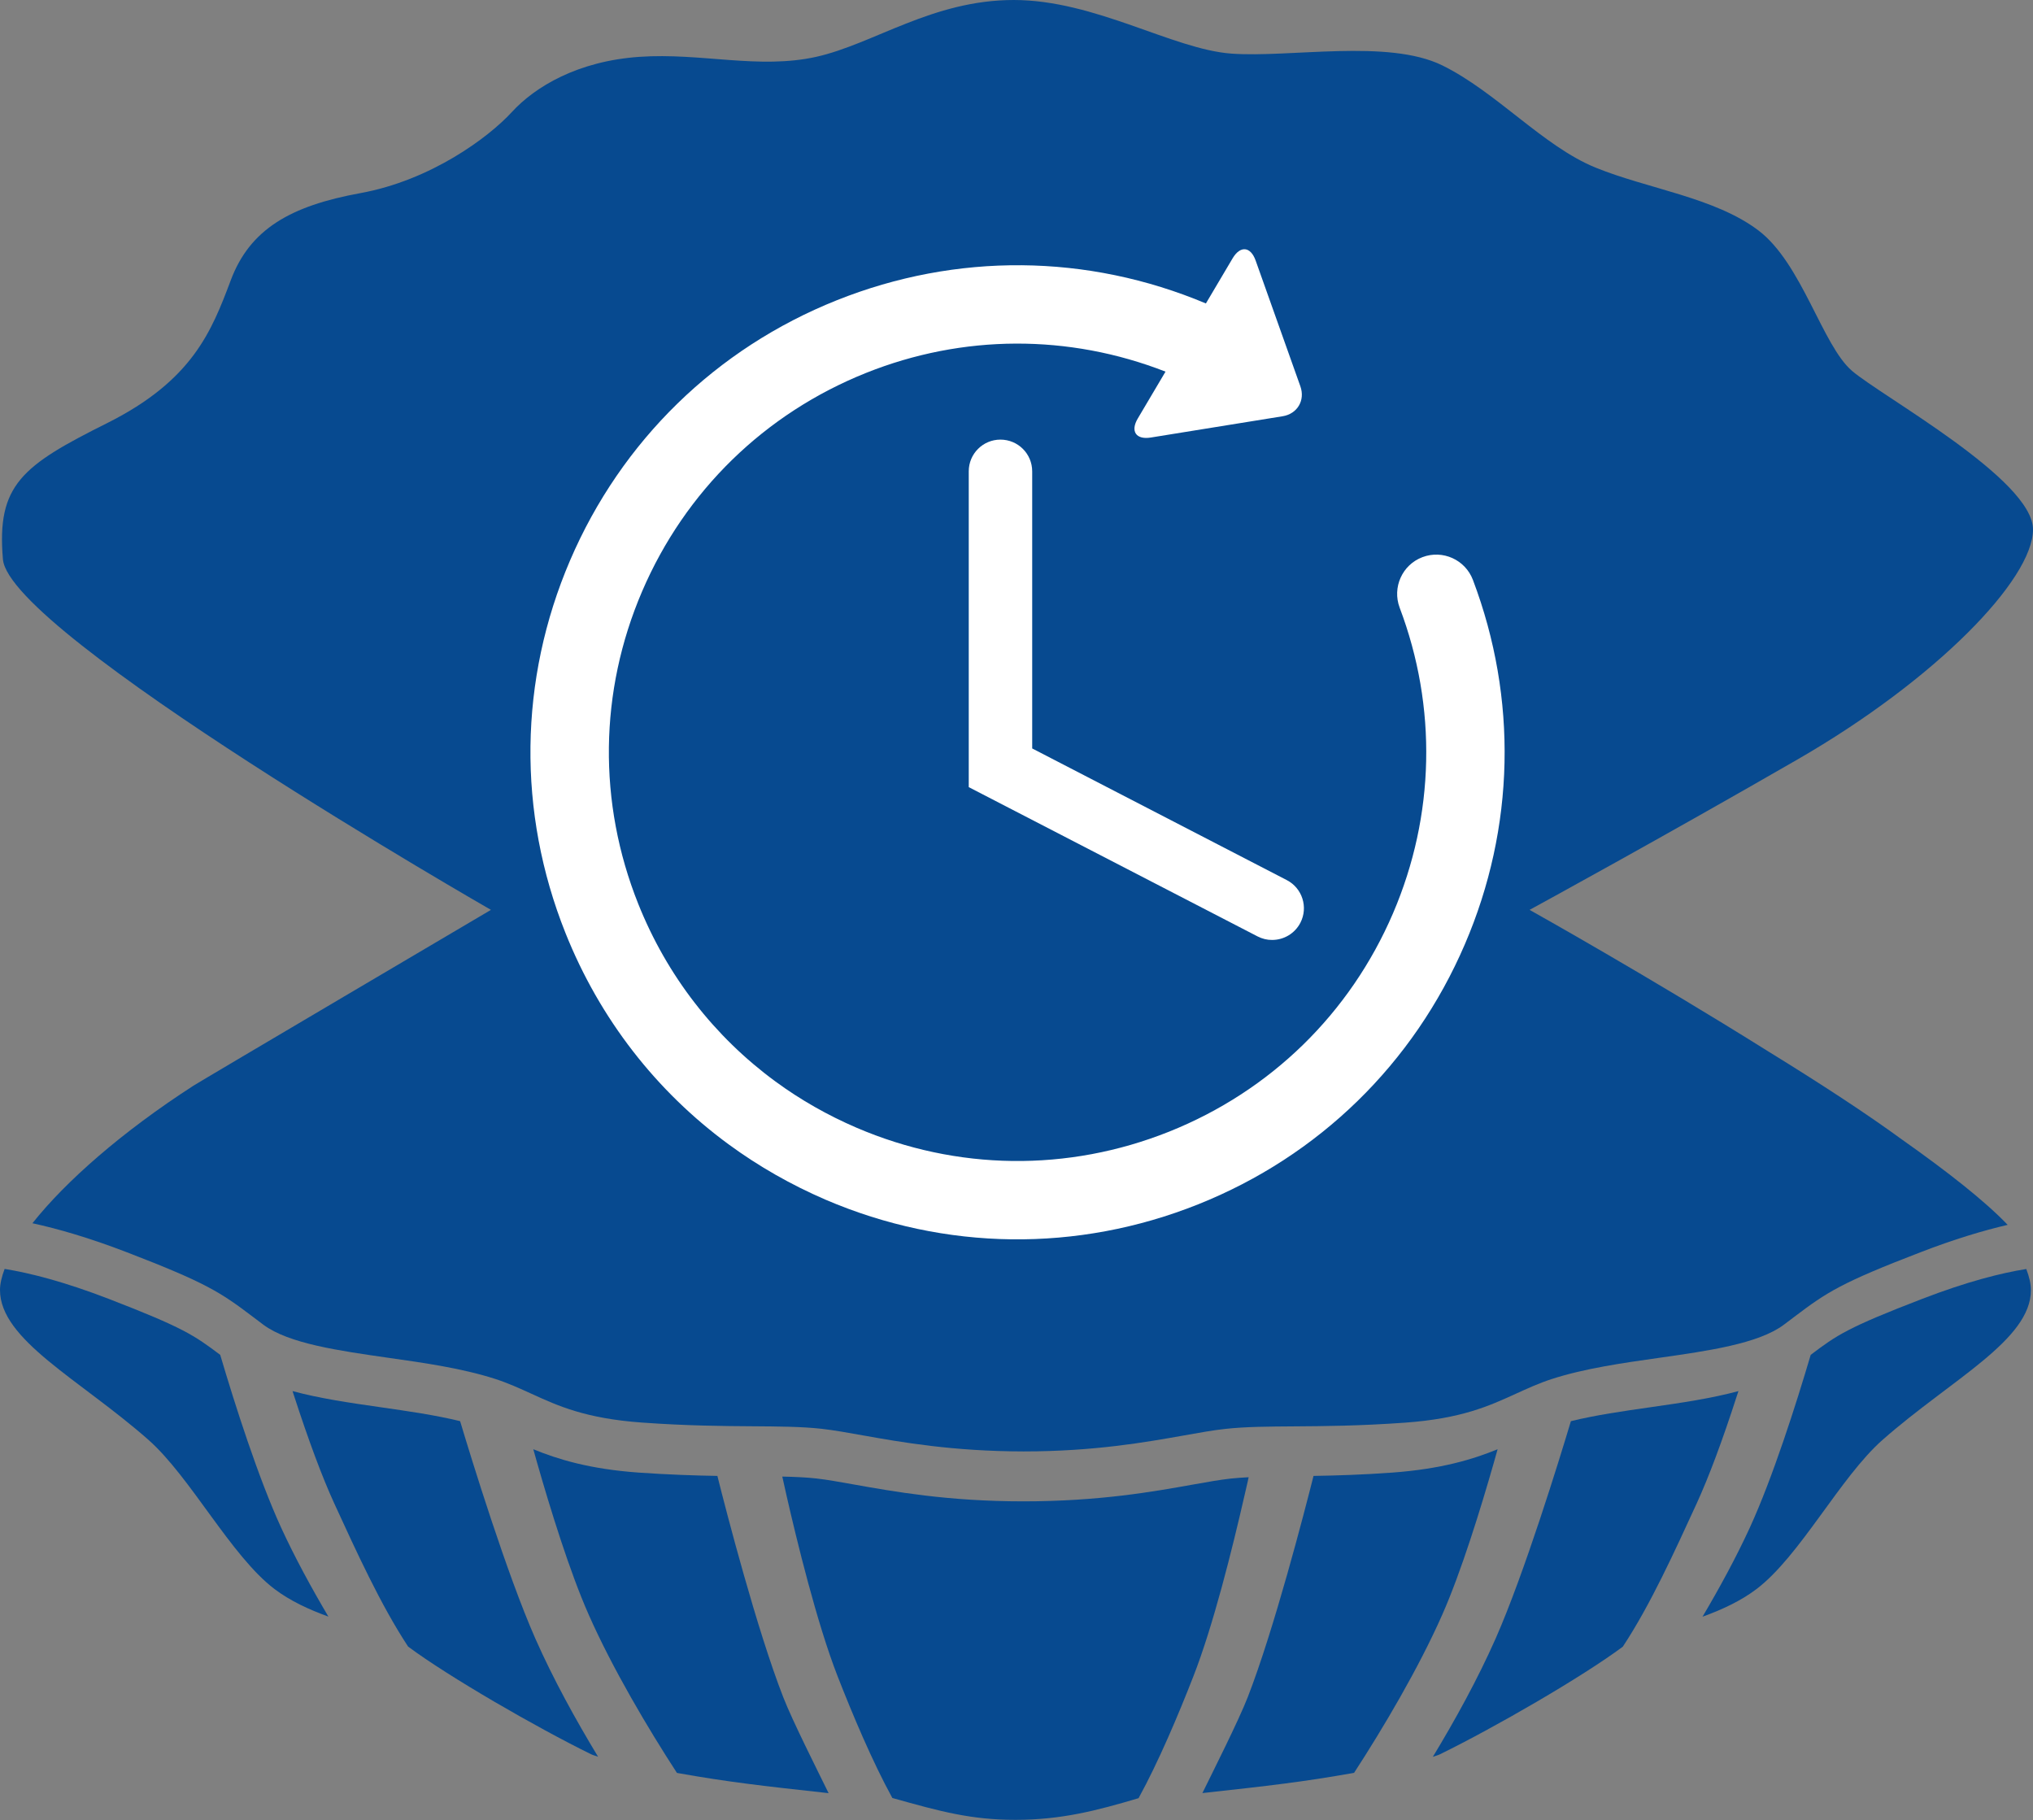
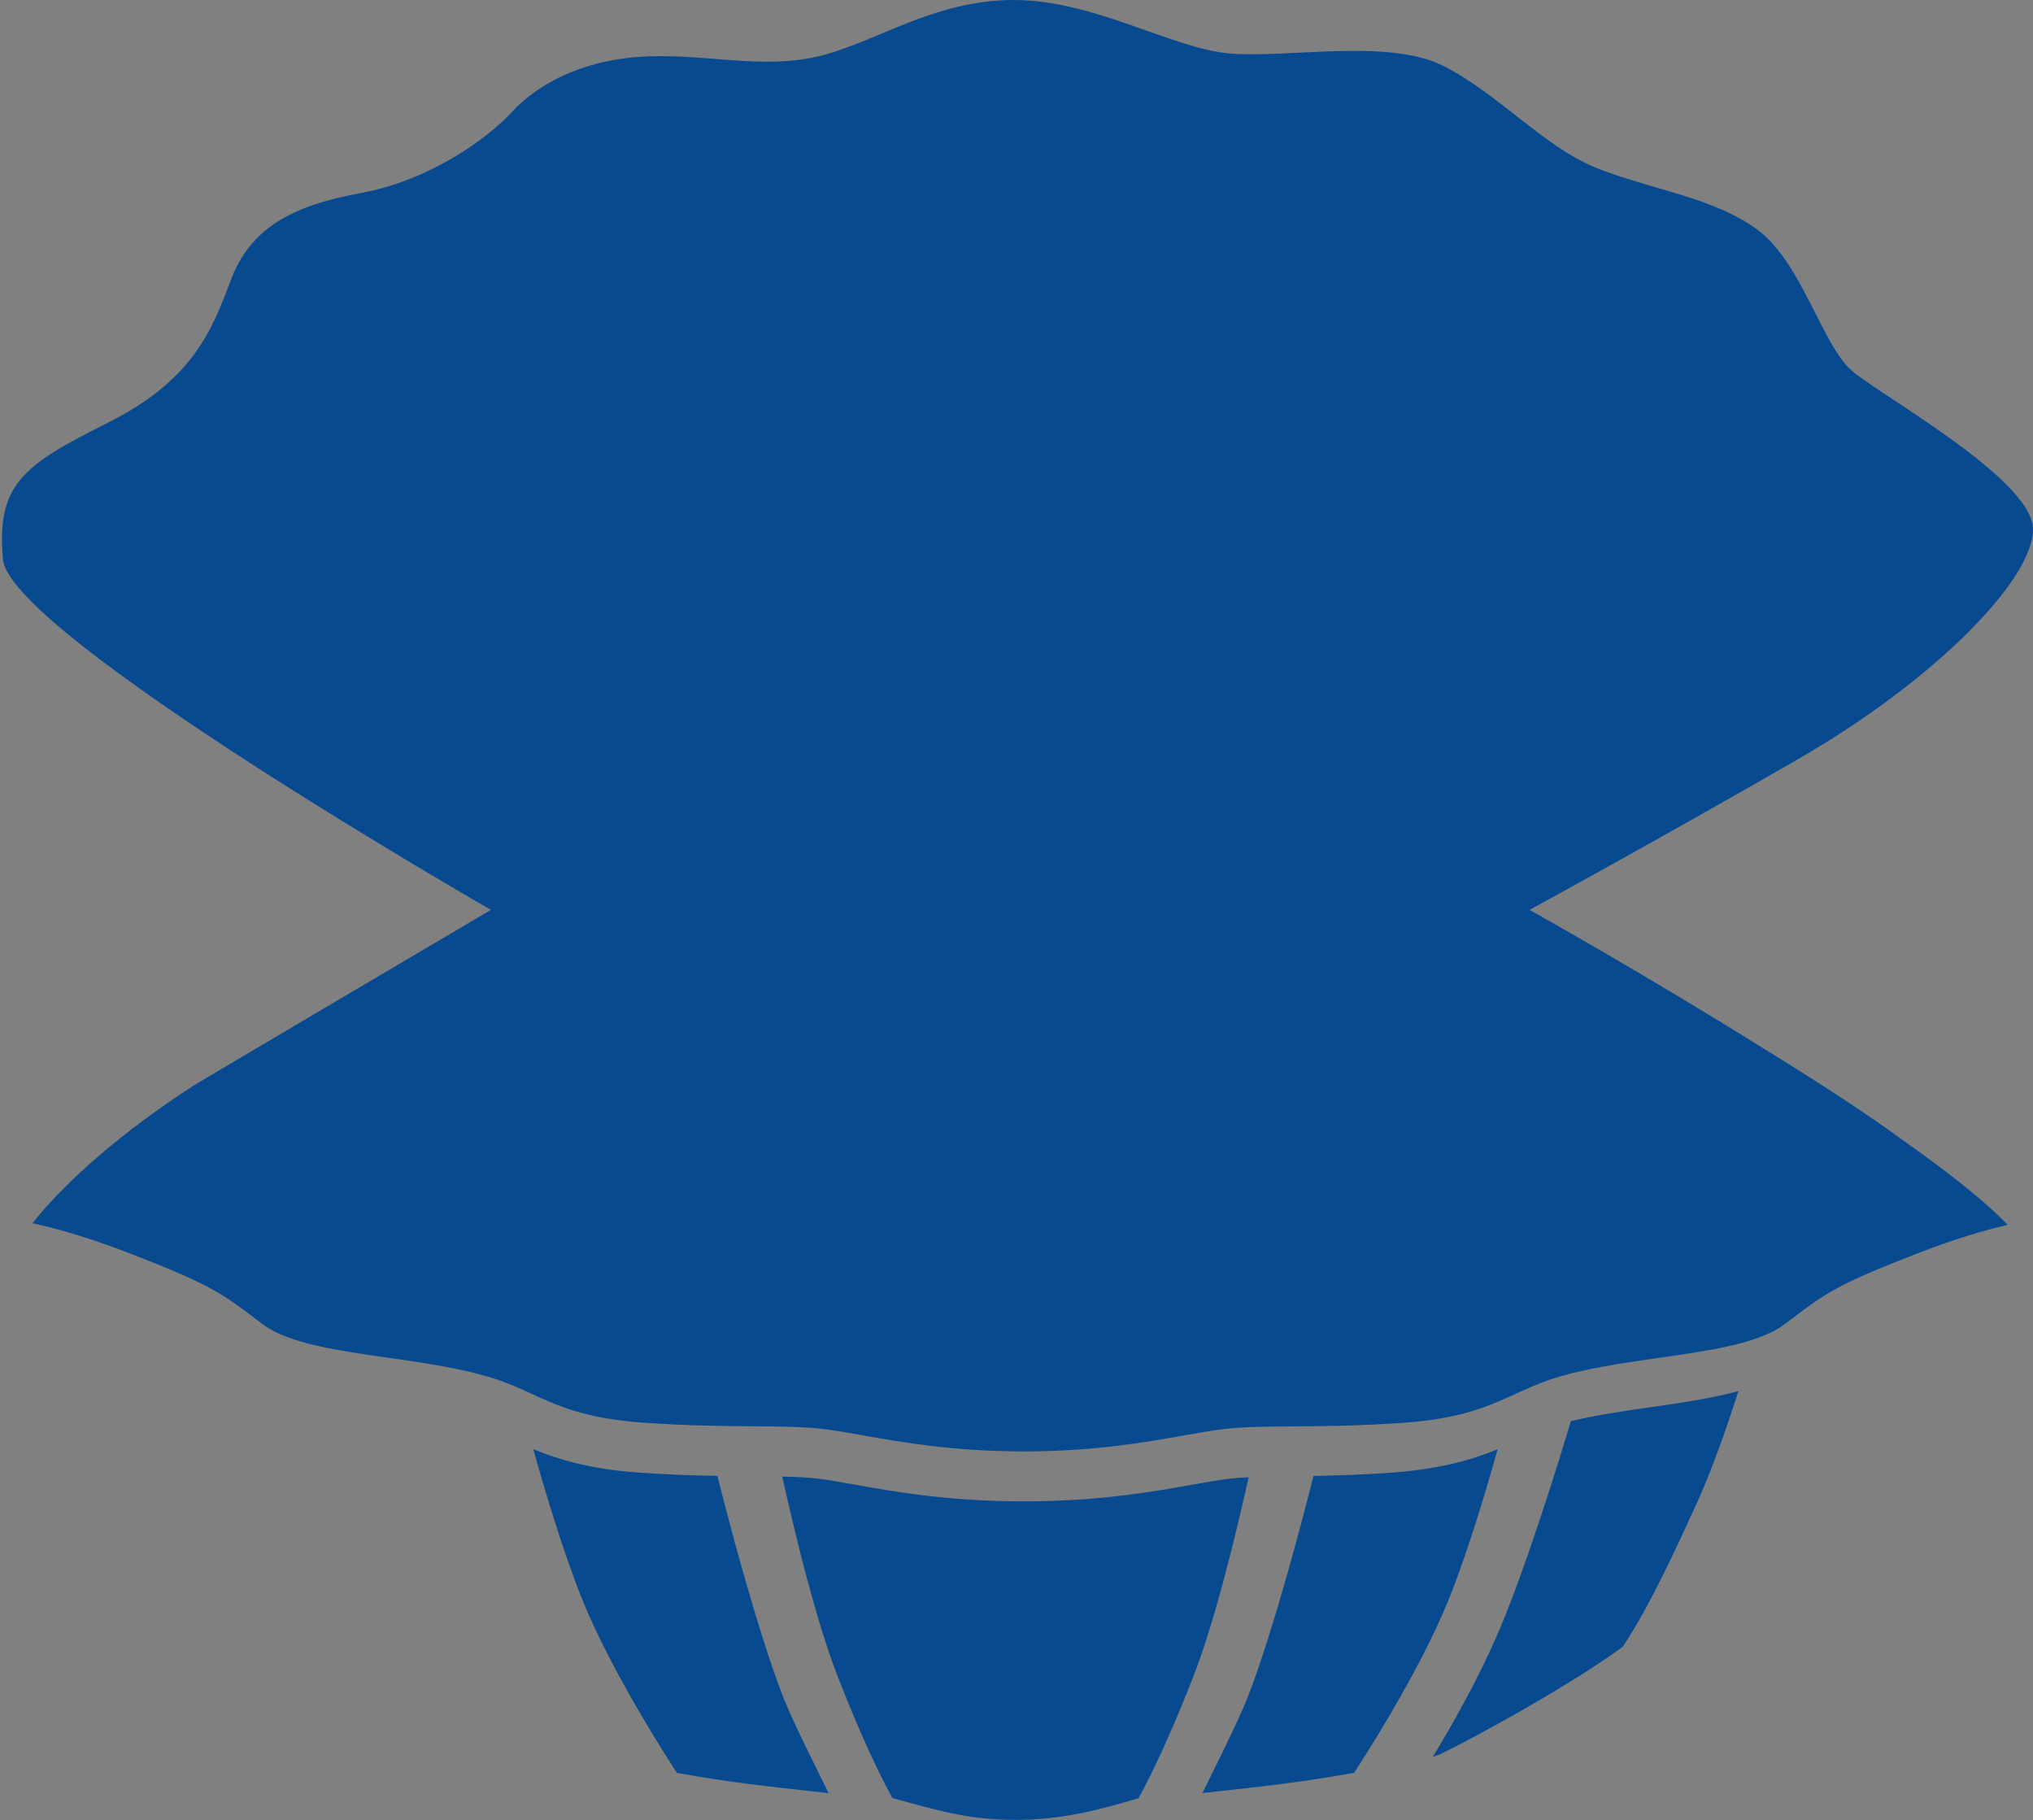
<svg xmlns="http://www.w3.org/2000/svg" version="1.1" id="Layer_1" x="0px" y="0px" viewBox="0 0 215 192.47" style="enable-background:new 0 0 215 192.47;" xml:space="preserve">
  <rect x="0" y="0" width="215" height="192.47" fill="#808080" stroke="none" />
  <style type="text/css">
	.st0{fill:#074A90;}
	.st1{fill:#FFFFFF;}
</style>
  <g>
    <g>
      <g>
        <path class="st0" d="M131.95,156.69c0.04-0.17,0.07-0.31,0.1-0.47c-0.66,0.03-1.3,0.08-1.89,0.14c-1.16,0.13-2.47,0.36-4.03,0.64     c-4.18,0.75-9.91,1.77-17.91,1.77c-7.95,0-13.68-1.03-17.9-1.78c-1.52-0.27-2.83-0.51-3.99-0.64c-1.07-0.12-2.26-0.17-3.6-0.2     c0.04,0.18,0.07,0.34,0.12,0.53l0.33,1.48c1.08,4.73,3.21,13.49,5.39,19.08c1.59,4.07,3.69,9.06,5.8,12.9     c5.12,1.44,8.34,2.31,13.02,2.31c4.84,0,8.54-0.96,13.02-2.29c2.11-3.84,4.22-8.84,5.81-12.92c2.07-5.3,4.07-13.3,5.39-19.08     L131.95,156.69z" />
      </g>
      <g>
-         <path class="st0" d="M48.66,150.29c-2.61-0.64-5.53-1.06-8.39-1.47c-3.3-0.47-6.5-0.94-9.33-1.71l0.13,0.41     c1.57,4.84,3.01,8.7,4.28,11.47c2.34,5.09,4.9,10.72,7.81,15.14c4.35,3.23,13.58,8.55,19.32,11.37c0.24,0.12,0.52,0.18,0.77,0.28     c-2.36-3.9-4.75-8.23-6.64-12.51C53.58,166.4,49.85,154.26,48.66,150.29z" />
-       </g>
+         </g>
      <g>
-         <path class="st0" d="M23.29,143.28c-2.76-2.08-3.94-2.89-11.76-5.91c-4.77-1.84-8.38-2.75-11.04-3.18     C0.18,135.01,0,135.76,0,136.42c0,5.29,8.42,9.44,15.68,15.83c4.48,3.95,8.75,12.31,13.36,15.8c1.64,1.24,3.6,2.15,5.69,2.91     c-1.79-3.03-3.53-6.22-4.99-9.39C27.31,156.27,24.85,148.56,23.29,143.28z" />
-       </g>
+         </g>
      <g>
        <path class="st0" d="M75.88,156.13l-0.01-0.05c-2.41-0.04-5.14-0.13-8.32-0.35c-5.2-0.37-8.56-1.41-11.15-2.47l0.4,1.42h0     c1.38,4.83,3.45,11.55,5.47,16.1c2.49,5.64,6.26,12,9.32,16.71c5.45,0.97,8.94,1.36,16.04,2.14c-1.2-2.45-3.82-7.64-4.79-10.13     C80.05,172.37,76.8,159.81,75.88,156.13z" />
      </g>
      <g>
        <path class="st0" d="M183.85,147.11c-2.84,0.77-6.03,1.24-9.33,1.71c-2.86,0.41-5.78,0.83-8.39,1.47     c-1.19,3.97-4.92,16.11-7.96,22.99c-1.89,4.28-4.28,8.61-6.64,12.51c0.25-0.1,0.54-0.16,0.77-0.28     c5.74-2.81,14.98-8.14,19.32-11.37c2.92-4.42,5.47-10.05,7.81-15.14c1.27-2.77,2.72-6.63,4.28-11.47L183.85,147.11z" />
      </g>
      <g>
-         <path class="st0" d="M203.25,137.37c-7.82,3.01-9.01,3.82-11.76,5.91c-1.56,5.28-4.02,13-6.45,18.3     c-1.46,3.17-3.2,6.36-4.99,9.39c2.09-0.76,4.05-1.67,5.69-2.91c4.62-3.49,8.88-11.86,13.36-15.8     c7.26-6.39,15.68-10.54,15.68-15.83c0-0.66-0.18-1.42-0.49-2.23C211.64,134.62,208.02,135.53,203.25,137.37z" />
-       </g>
+         </g>
      <g>
        <path class="st0" d="M157.98,154.68L157.98,154.68l0.4-1.42c-2.59,1.06-5.95,2.09-11.15,2.47c-3.18,0.23-5.91,0.31-8.32,0.35     l-0.01,0.05c-0.93,3.68-4.17,16.24-6.95,23.36c-0.97,2.49-3.59,7.68-4.79,10.13c7.1-0.78,10.59-1.17,16.04-2.14     c3.06-4.7,6.83-11.07,9.32-16.71C154.53,166.23,156.6,159.51,157.98,154.68z" />
      </g>
      <g>
        <path class="st0" d="M51.92,96.22c0,0-30.87,18.2-31.47,18.6c-7.52,4.85-13.51,10.11-17.02,14.54c2.72,0.59,6.01,1.54,9.99,3.07     c8.38,3.23,9.87,4.21,13.33,6.83l1.1,0.83c2.68,2,8,2.75,13.15,3.49c3.88,0.55,7.89,1.12,11.39,2.25     c1.39,0.45,2.62,1.02,3.81,1.56c2.82,1.29,5.73,2.62,11.71,3.05c4.75,0.34,8.58,0.37,11.68,0.39c2.77,0.02,5.15,0.03,7.32,0.27     c1.3,0.15,2.72,0.4,4.38,0.7c3.99,0.71,9.46,1.68,16.95,1.69c7.49,0,12.96-0.98,16.97-1.69c1.64-0.29,3.06-0.55,4.36-0.69     c2.17-0.24,4.55-0.25,7.35-0.27c3.07-0.02,6.9-0.05,11.65-0.39c5.98-0.43,8.89-1.76,11.72-3.05c1.19-0.54,2.42-1.11,3.8-1.56     c3.49-1.13,7.51-1.7,11.39-2.25c5.15-0.73,10.48-1.49,13.16-3.49l1.1-0.83c3.46-2.62,4.96-3.61,13.33-6.83     c3.62-1.4,6.68-2.31,9.25-2.91c-2.39-2.51-6.41-5.66-11.16-9.01c-3.77-2.75-8.46-5.82-14.09-9.29c-0.07-0.04-0.13-0.08-0.21-0.13     c-12.46-7.8-24.49-14.54-25.1-14.88c0.63-0.34,14.07-7.68,28.36-15.92C204.75,71.86,215,61.28,215,55.99     c0-5.29-15.99-14.07-19.14-16.77c-3.15-2.7-5.29-11.37-9.91-14.86c-4.62-3.49-11.71-4.39-17.22-6.64     c-5.52-2.25-10.47-7.99-16.21-10.81c-5.74-2.81-16.1-0.79-22.29-1.24C124.03,5.22,115.82,0,107.21,0S92.4,4.65,86.32,6.01     c-6.08,1.35-12.16-0.45-18.69,0C61.1,6.46,56.6,9.16,54.12,11.86c-2.48,2.7-8.56,7.2-15.99,8.56     c-7.43,1.35-11.71,3.83-13.73,9.23c-2.03,5.4-4.05,10.58-13.06,15.09c-9.01,4.5-11.71,6.53-11.03,14.41     C0.99,67.02,51.92,96.22,51.92,96.22z" />
      </g>
    </g>
  </g>
  <g>
-     <path class="st1" d="M155.77,61.33c-0.81-2.14-3.2-3.22-5.34-2.41c-2.14,0.81-3.21,3.2-2.41,5.34c3.98,10.51,3.73,21.99-0.7,32.32   c-4.55,10.6-12.95,18.8-23.67,23.09c-10.71,4.28-22.46,4.14-33.06-0.41c-3.07-1.32-5.95-2.96-8.58-4.89   c-6.45-4.73-11.47-11.17-14.51-18.78c-4.28-10.71-4.14-22.46,0.41-33.06c4.55-10.6,12.96-18.8,23.67-23.09   c10.25-4.1,21.44-4.13,31.68-0.14l-2.93,4.95c-0.81,1.36-0.19,2.27,1.37,2.02l13.94-2.25c1.56-0.25,2.41-1.68,1.88-3.17l-4.73-13.3   c-0.53-1.49-1.62-1.6-2.43-0.24l-2.83,4.78c-12.54-5.27-26.38-5.39-39.03-0.34c-12.77,5.1-22.79,14.88-28.21,27.51   c-5.42,12.64-5.59,26.63-0.49,39.4c3.62,9.07,9.6,16.75,17.29,22.38c3.14,2.3,6.56,4.25,10.22,5.83   c12.64,5.42,26.63,5.59,39.4,0.49c12.77-5.1,22.79-14.88,28.21-27.51C160.22,87.53,160.51,73.85,155.77,61.33z" />
-     <path class="st1" d="M105.8,46.49c-1.85,0-3.35,1.5-3.35,3.35v33.4L133,99.03c0.49,0.25,1.02,0.38,1.54,0.37   c1.21,0,2.38-0.66,2.98-1.81c0.85-1.64,0.21-3.67-1.44-4.52l-26.92-13.92V49.85C109.16,47.99,107.66,46.49,105.8,46.49z" />
-   </g>
+     </g>
</svg>